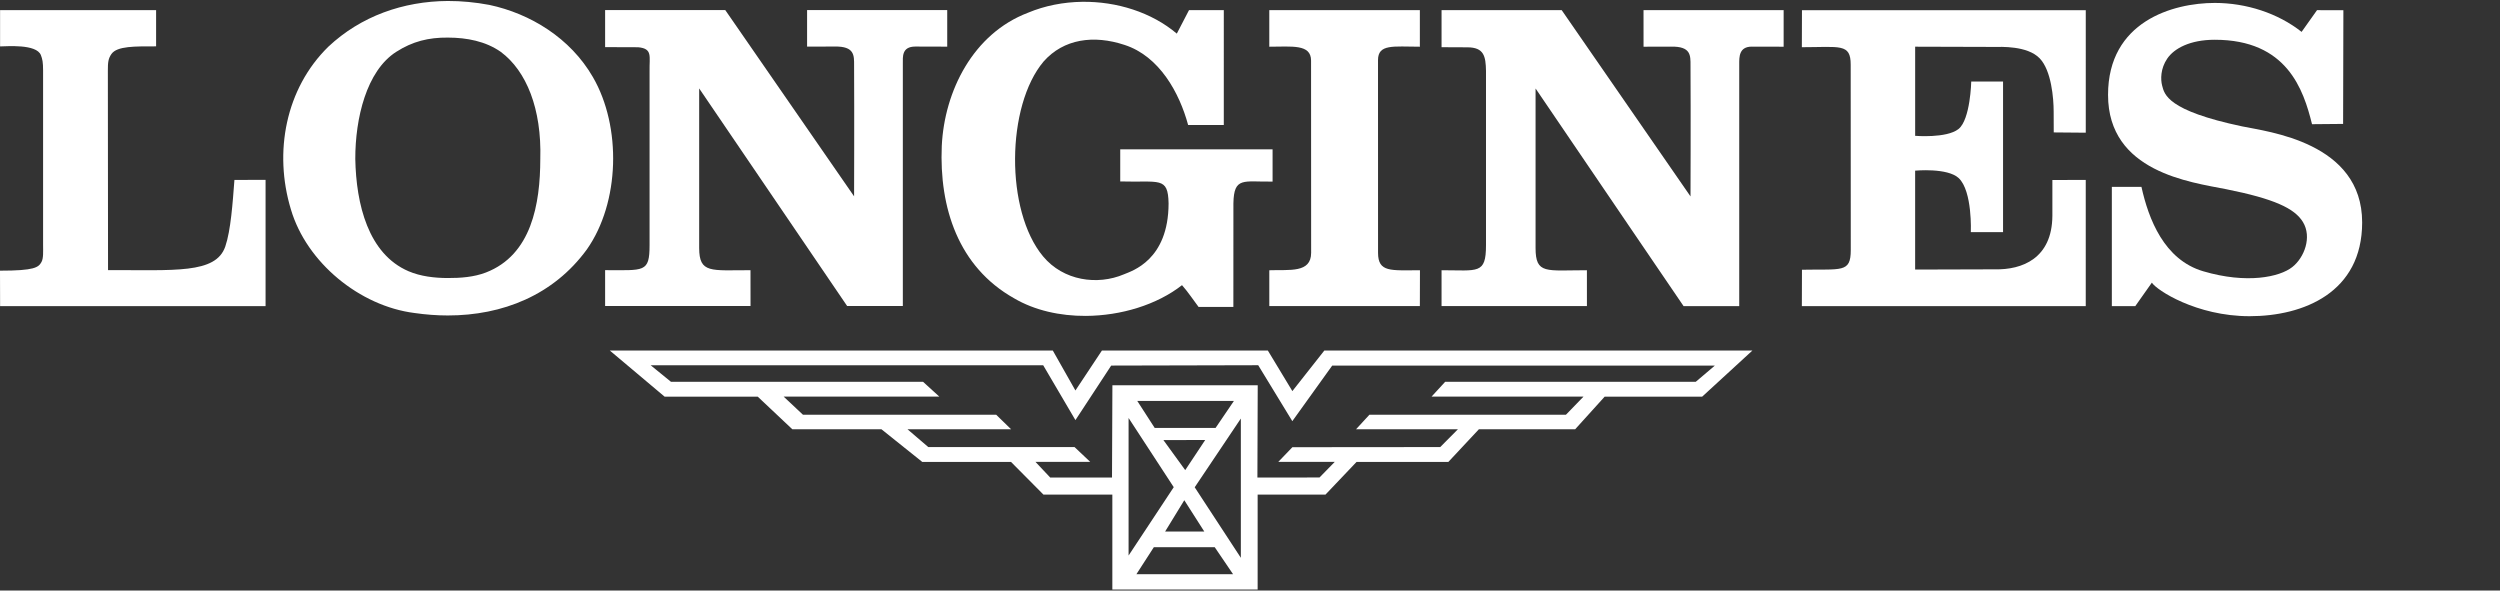
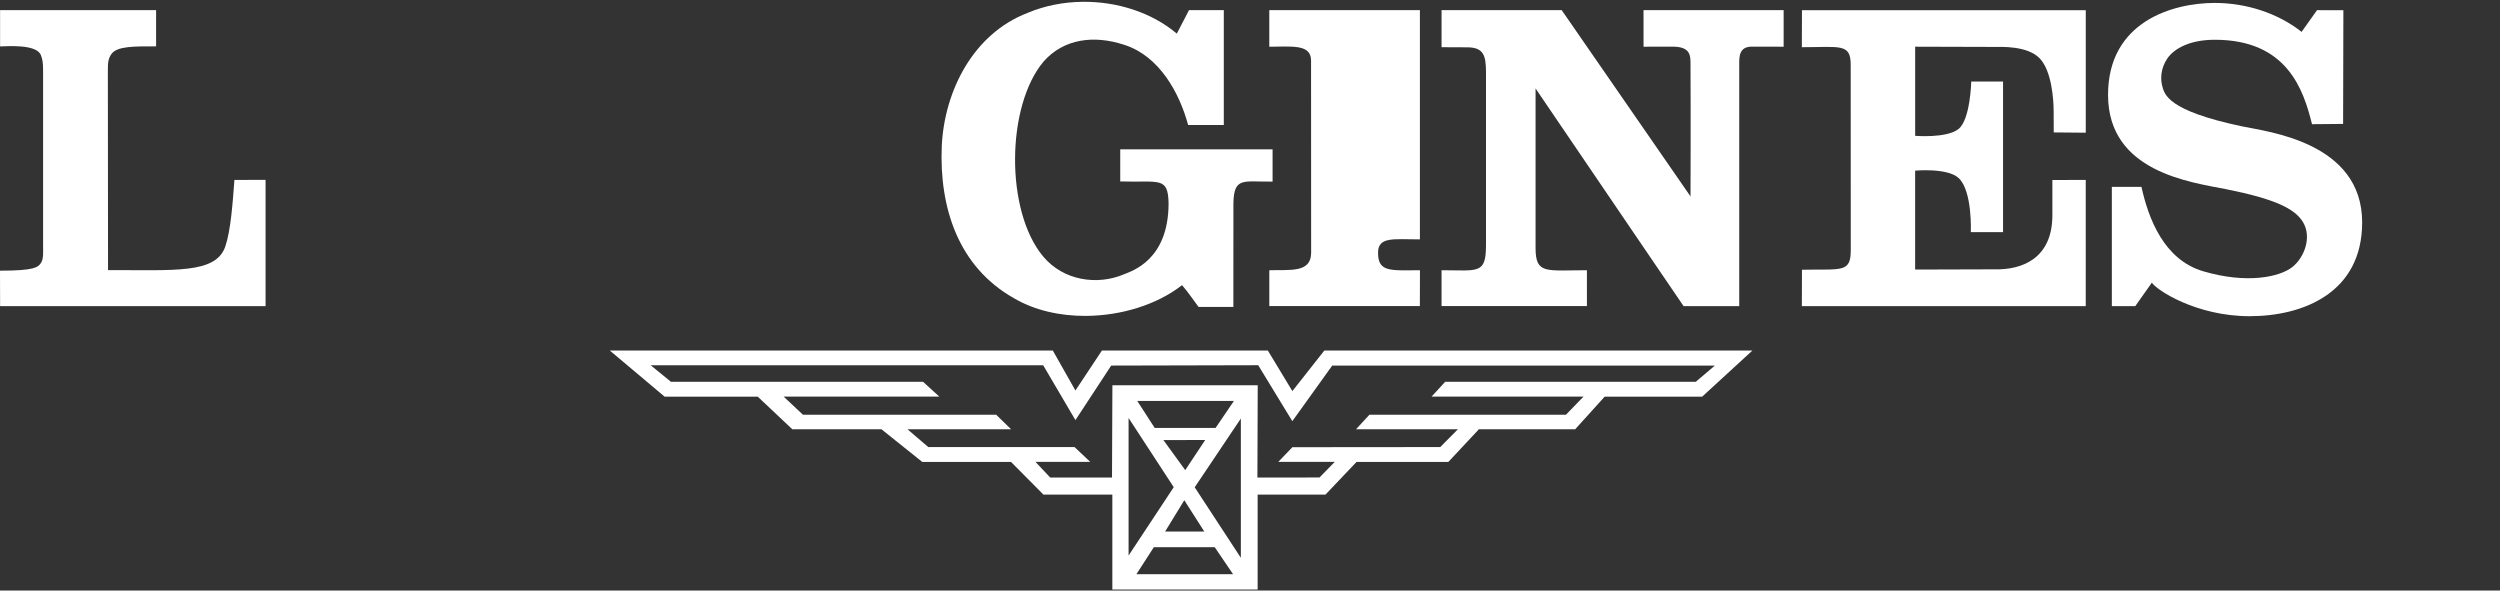
<svg xmlns="http://www.w3.org/2000/svg" version="1.1" id="Calque_1" x="0px" y="0px" width="127px" height="30px" viewBox="-3.5 0 127 30" enable-background="new -3.5 0 127 30" xml:space="preserve">
  <rect x="-3.5" y="0" width="127" height="30" fill="#333333" stroke="none" />
  <g>
    <path fill="#FFFFFF" d="M62.152,19.868l-1.246-2.062h-8.428l-1.347,2.031l-1.149-2.031H27.477l2.785,2.344h4.731l1.759,1.658h4.527   l2.07,1.657h4.51l1.649,1.662h3.499v4.822h7.381v-4.822h3.445l1.58-1.662h4.664l1.549-1.657h4.891l1.5-1.658h4.953l2.553-2.344   H63.777L62.152,19.868z M55.602,22.357l2.123-0.006l-1.016,1.531L55.602,22.357z M57.678,27.002h-1.99l0.974-1.591L57.678,27.002z    M55.158,21.738l-0.885-1.371h4.91l-0.931,1.371H55.158z M56.126,24.749l-2.294,3.472v-6.988L56.126,24.749z M54.229,29.17   l0.885-1.371h3.095l0.931,1.371H54.229z M59.535,28.337l-2.344-3.583l2.344-3.493V28.337z M83.613,18.573l-0.969,0.823h-12.73   l-0.691,0.752h7.719l-0.894,0.922h-9.983l-0.678,0.736h5.176l-0.9,0.905l-7.51,0.007l-0.717,0.746h2.869l-0.775,0.793l-3.154,0.001   l0.016-4.686H53.01l-0.02,4.686l-3.141-0.001l-0.746-0.793h2.781l-0.796-0.752h-7.43l-1.058-0.906h5.263l-0.755-0.736h-9.816   l-0.982-0.922h7.908l-0.826-0.752H30.586l-1.031-0.84h19.94l1.637,2.786l1.817-2.771l7.468-0.018l1.733,2.842l2.027-2.824   L83.613,18.573L83.613,18.573z" />
  </g>
  <g>
    <g>
      <path fill="#FFFFFF" d="M7.943,12.527c-0.483,1.4-2.601,1.183-5.955,1.195c0,0-0.009-9.844-0.009-10.14    c0-0.407,0.017-0.601,0.18-0.836C2.446,2.333,3.366,2.355,4.43,2.355V0.514h-7.926v1.844c0.306,0,1.851-0.141,2.074,0.445    c0.076,0.201,0.111,0.35,0.111,0.78v8.87c0,0.312,0.025,0.668-0.083,0.859c-0.151,0.27-0.342,0.438-2.106,0.438    c0,0.75,0.005,1.8,0.005,1.8H9.991V9.136L8.409,9.141C8.321,10.291,8.225,11.709,7.943,12.527" />
-       <path fill="#FFFFFF" d="M63.102,3.077l0.004,9.766c0,1.041-1.106,0.849-2.125,0.886v1.82h7.648l0.005-1.82    c-1.474,0-2.129,0.121-2.129-0.886l-0.002-9.788c0-0.828,0.769-0.686,2.126-0.682V0.516H60.98v1.857    C62.122,2.373,63.102,2.227,63.102,3.077" />
+       <path fill="#FFFFFF" d="M63.102,3.077l0.004,9.766c0,1.041-1.106,0.849-2.125,0.886v1.82h7.648l0.005-1.82    c-1.474,0-2.129,0.121-2.129-0.886c0-0.828,0.769-0.686,2.126-0.682V0.516H60.98v1.857    C62.122,2.373,63.102,2.227,63.102,3.077" />
      <path fill="#FFFFFF" d="M110.396,6.419c-3.815-0.804-3.943-1.628-4.061-2.076c-0.078-0.303-0.088-0.856,0.262-1.368    c0.351-0.514,1.154-0.955,2.414-0.955c3.67,0,4.504,2.529,4.94,4.289l1.579-0.014l0.014-5.775l-1.339-0.004l-0.784,1.104    c-1.199-0.95-2.811-1.471-4.408-1.471c-2.127,0-5.424,0.94-5.424,4.671c0,3.922,4.199,4.433,6,4.791    c2.43,0.486,3.475,0.969,3.901,1.668c0.466,0.768,0.069,1.808-0.54,2.287c-0.641,0.509-2.314,0.867-4.525,0.215    c-1.99-0.586-2.779-2.657-3.139-4.289h-1.504v6.059h1.191l0.842-1.193c0.235,0.377,2.26,1.705,4.961,1.705    c2.746,0,5.722-1.203,5.722-4.764C116.499,7.225,111.704,6.693,110.396,6.419" />
      <path fill="#FFFFFF" d="M79.992,2.373l1.396-0.004c1.021-0.02,0.99,0.453,0.99,0.956c0.016,2.513,0,6.653,0,6.653l-6.544-9.463    h-6.103v1.883l1.306,0.006c0.854,0,0.938,0.457,0.952,1.201v8.85c0,1.496-0.408,1.273-2.258,1.273v1.82h7.385l-0.001-1.82    c-2.078,0-2.608,0.222-2.608-1.133V4.495c2.52,3.715,7.518,11.055,7.518,11.055h2.828V3.253c0-0.351-0.016-0.884,0.639-0.884    l1.617,0.004V0.516h-7.118L79.992,2.373L79.992,2.373z" />
      <path fill="#FFFFFF" d="M88.034,2.398c1.932,0,2.485-0.207,2.481,0.89l0.004,9.415c0,1.176-0.459,0.957-2.479,1l-0.006,1.849    h14.422V9.139l-1.695,0.006v1.822c-0.016,2.159-1.532,2.748-2.931,2.715l-4.041,0.012V8.669c0,0,1.636-0.155,2.211,0.376    c0.708,0.663,0.618,2.749,0.618,2.749h1.637V4.141h-1.616c0,0-0.041,1.936-0.65,2.416C95.381,7.033,93.79,6.9,93.79,6.9V2.372    l4.035,0.012c0.29,0,1.663-0.075,2.292,0.581c0.594,0.617,0.709,2.028,0.709,2.705c0,0.7,0.004,1.057,0.004,1.057l1.627,0.014    V0.518H88.04L88.034,2.398z" />
    </g>
    <g>
-       <path fill="#FFFFFF" d="M37.5,2.369l1.398-0.005c1.021-0.019,0.99,0.454,0.99,0.956c0.014,2.514,0,6.654,0,6.654l-6.545-9.463    H27.24v1.883L28.919,2.4c0.742,0.07,0.565,0.459,0.579,1.201v8.849c0,1.411-0.271,1.274-2.258,1.274v1.821h7.387l-0.002-1.819    c-2.012,0-2.607,0.176-2.607-1.133V4.492c2.521,3.715,7.517,11.054,7.517,11.054h2.829V3.25c0-0.364-0.063-0.885,0.639-0.885    l1.616,0.005V0.512H37.5V2.369z" />
-       <path fill="#FFFFFF" d="M26.621,3.919c-1.149-1.991-3.185-3.228-5.262-3.67c-0.708-0.133-1.416-0.201-2.113-0.199    c-2.264,0.014-4.411,0.769-6.066,2.322c-2.167,2.121-2.786,5.351-1.902,8.267c0.796,2.698,3.494,4.911,6.279,5.262    c0.567,0.082,1.136,0.125,1.693,0.125c2.783,0,5.368-1.032,7.062-3.354C27.991,10.287,28.08,6.439,26.621,3.919 M23.947,8.074    c-0.004,2.301-0.449,4.876-2.763,5.769c-0.613,0.235-1.283,0.283-1.951,0.281c-0.658-0.002-1.366-0.083-1.978-0.345    c-2.05-0.879-2.663-3.404-2.706-5.706c-0.004-2.052,0.563-4.468,2.076-5.437c0.834-0.535,1.651-0.736,2.63-0.726    c0.961,0.002,1.915,0.185,2.686,0.726C23.244,3.605,24.021,5.529,23.947,8.074" />
      <path fill="#FFFFFF" d="M48.014,15.152c1.047,0.617,2.338,0.902,3.647,0.896c1.788-0.011,3.608-0.563,4.885-1.562    c0.312,0.354,0.575,0.753,0.841,1.106h1.768l0.002-5.264c0.025-1.368,0.523-1.079,1.99-1.104V7.587h-7.739v1.63    c1.997,0.061,2.429-0.267,2.456,1.117c-0.006,2.885-1.864,3.43-2.266,3.6c-1.349,0.573-3.078,0.332-4.111-0.912    c-1.928-2.317-1.872-7.646,0.029-9.899c1.019-1.151,2.545-1.36,4.112-0.841c1.771,0.574,2.787,2.433,3.229,4.068h1.812V0.514    h-1.767l-0.62,1.194c-1.286-1.087-3.056-1.638-4.802-1.616c-0.953,0.013-1.899,0.195-2.758,0.555    c-2.789,1.062-4.246,3.979-4.38,6.766C44.209,10.553,45.184,13.559,48.014,15.152" />
    </g>
  </g>
</svg>